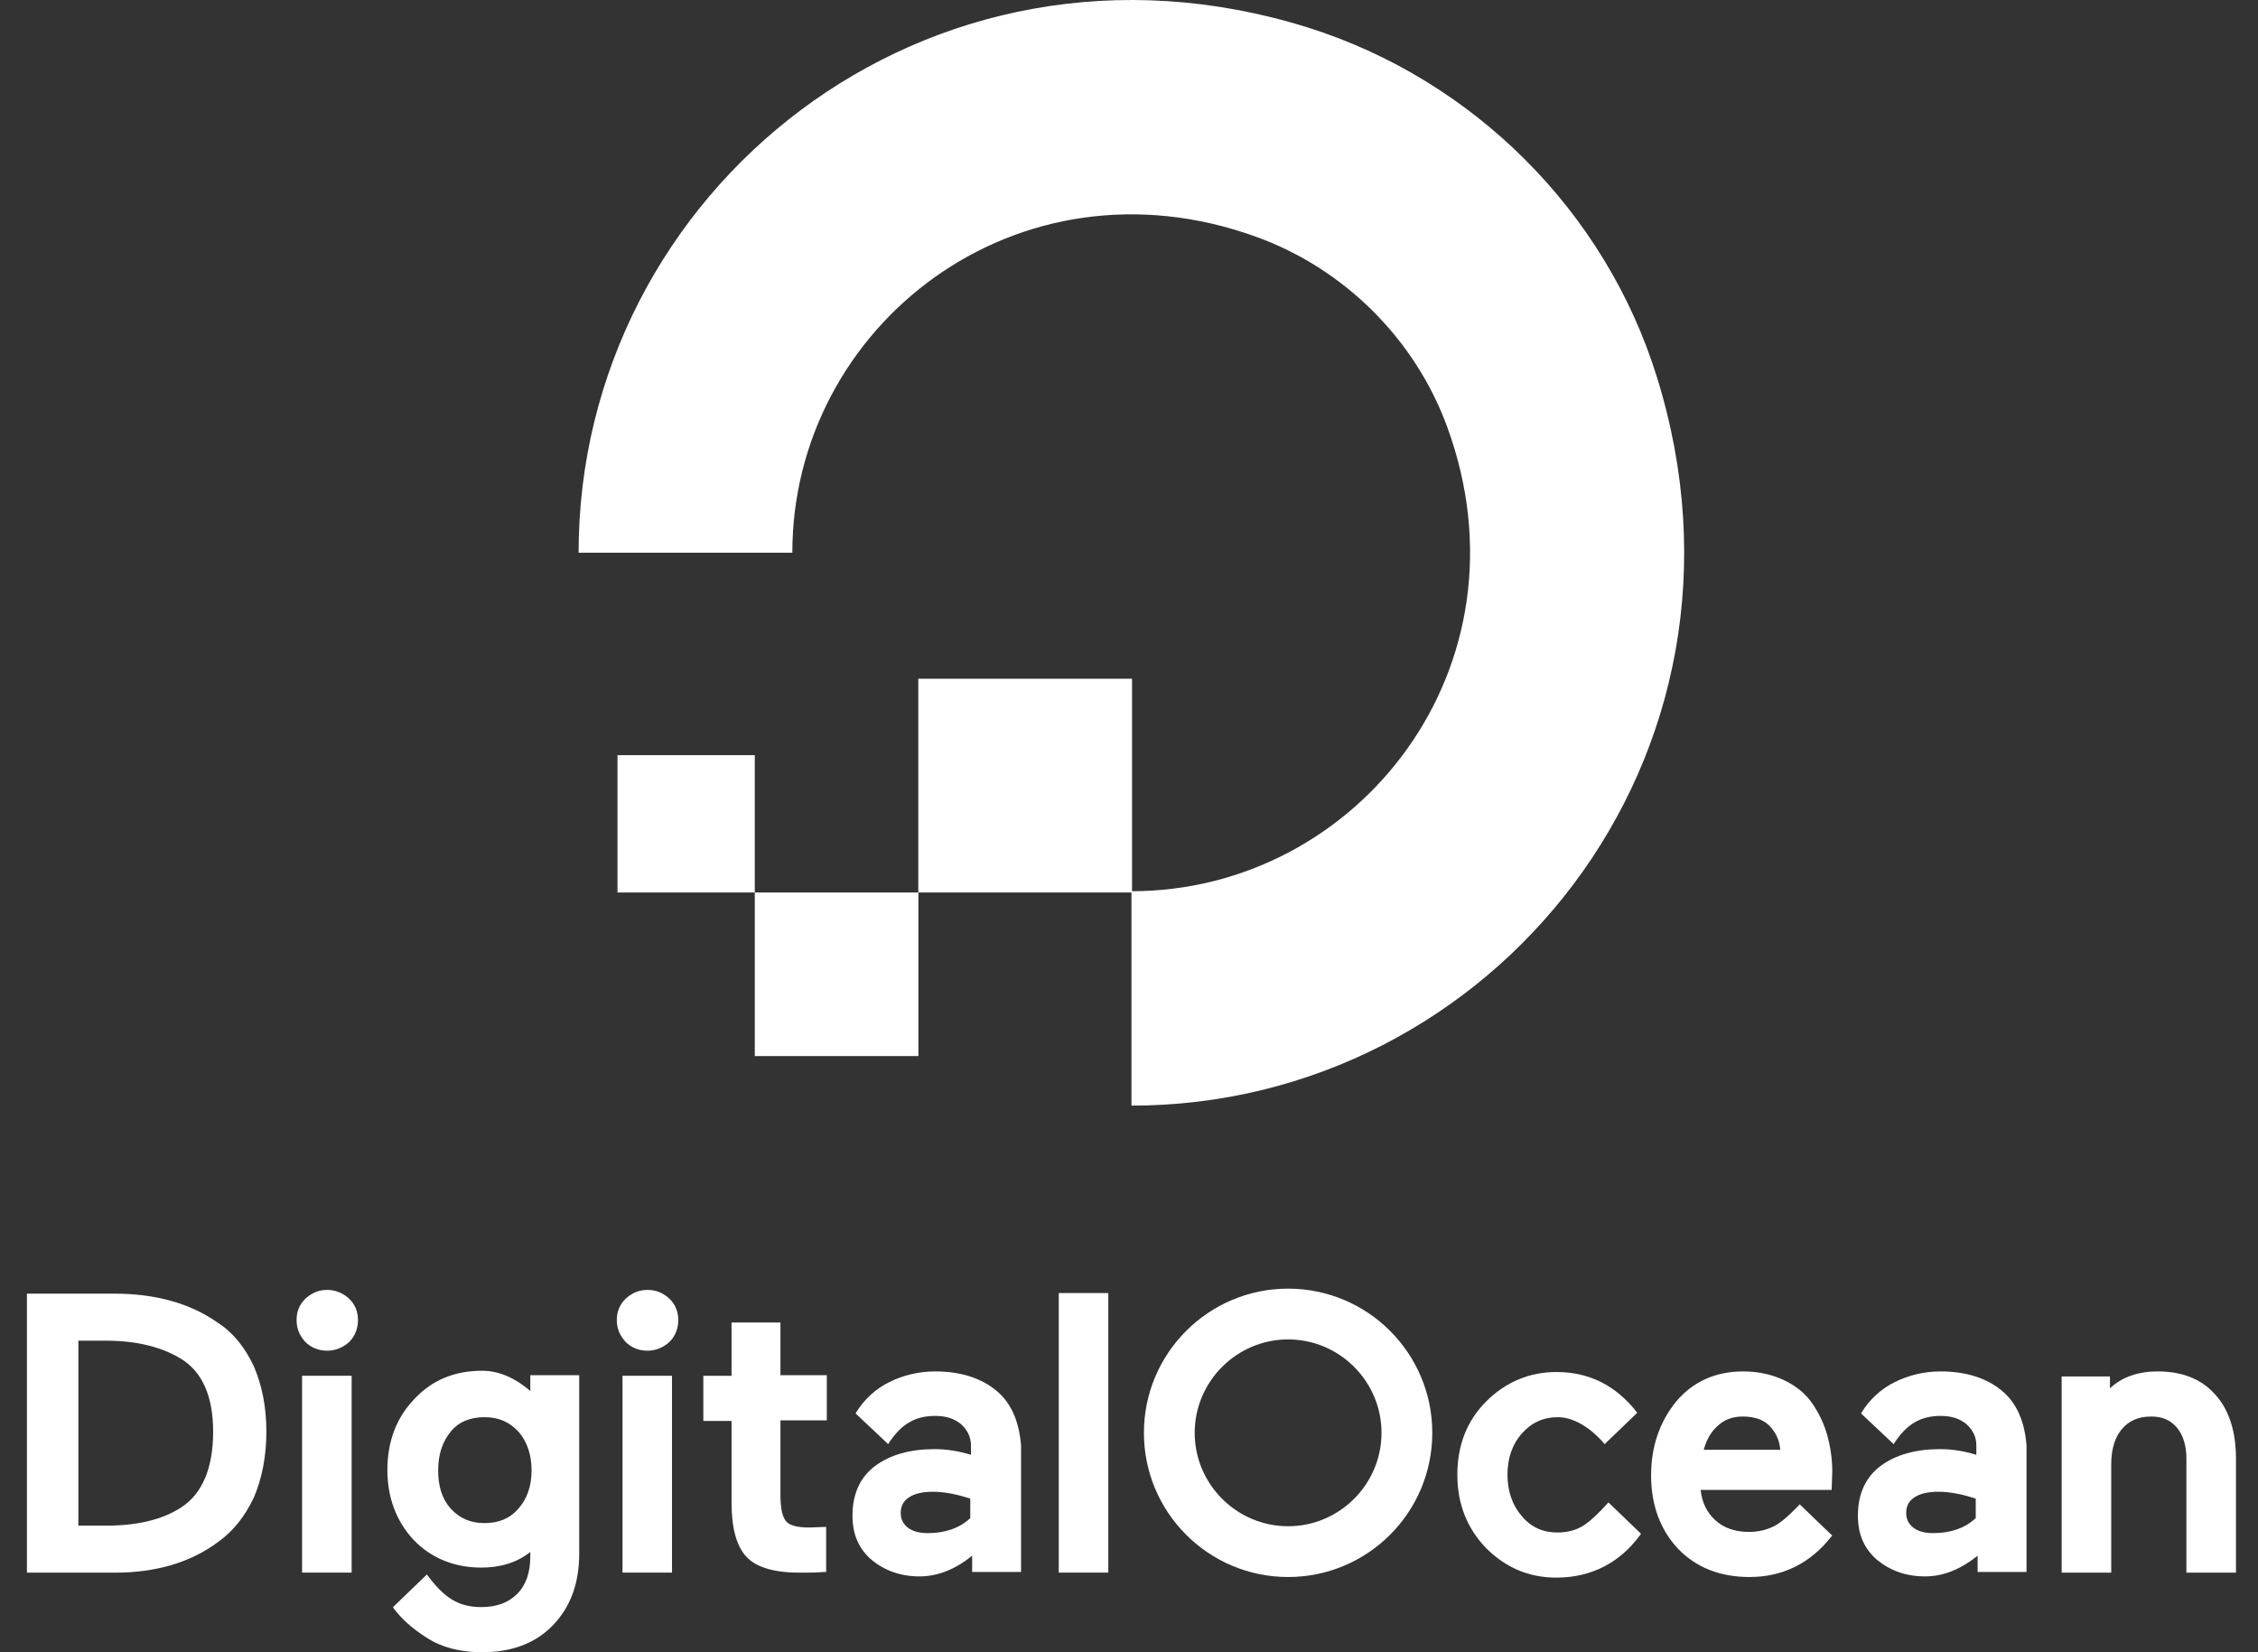
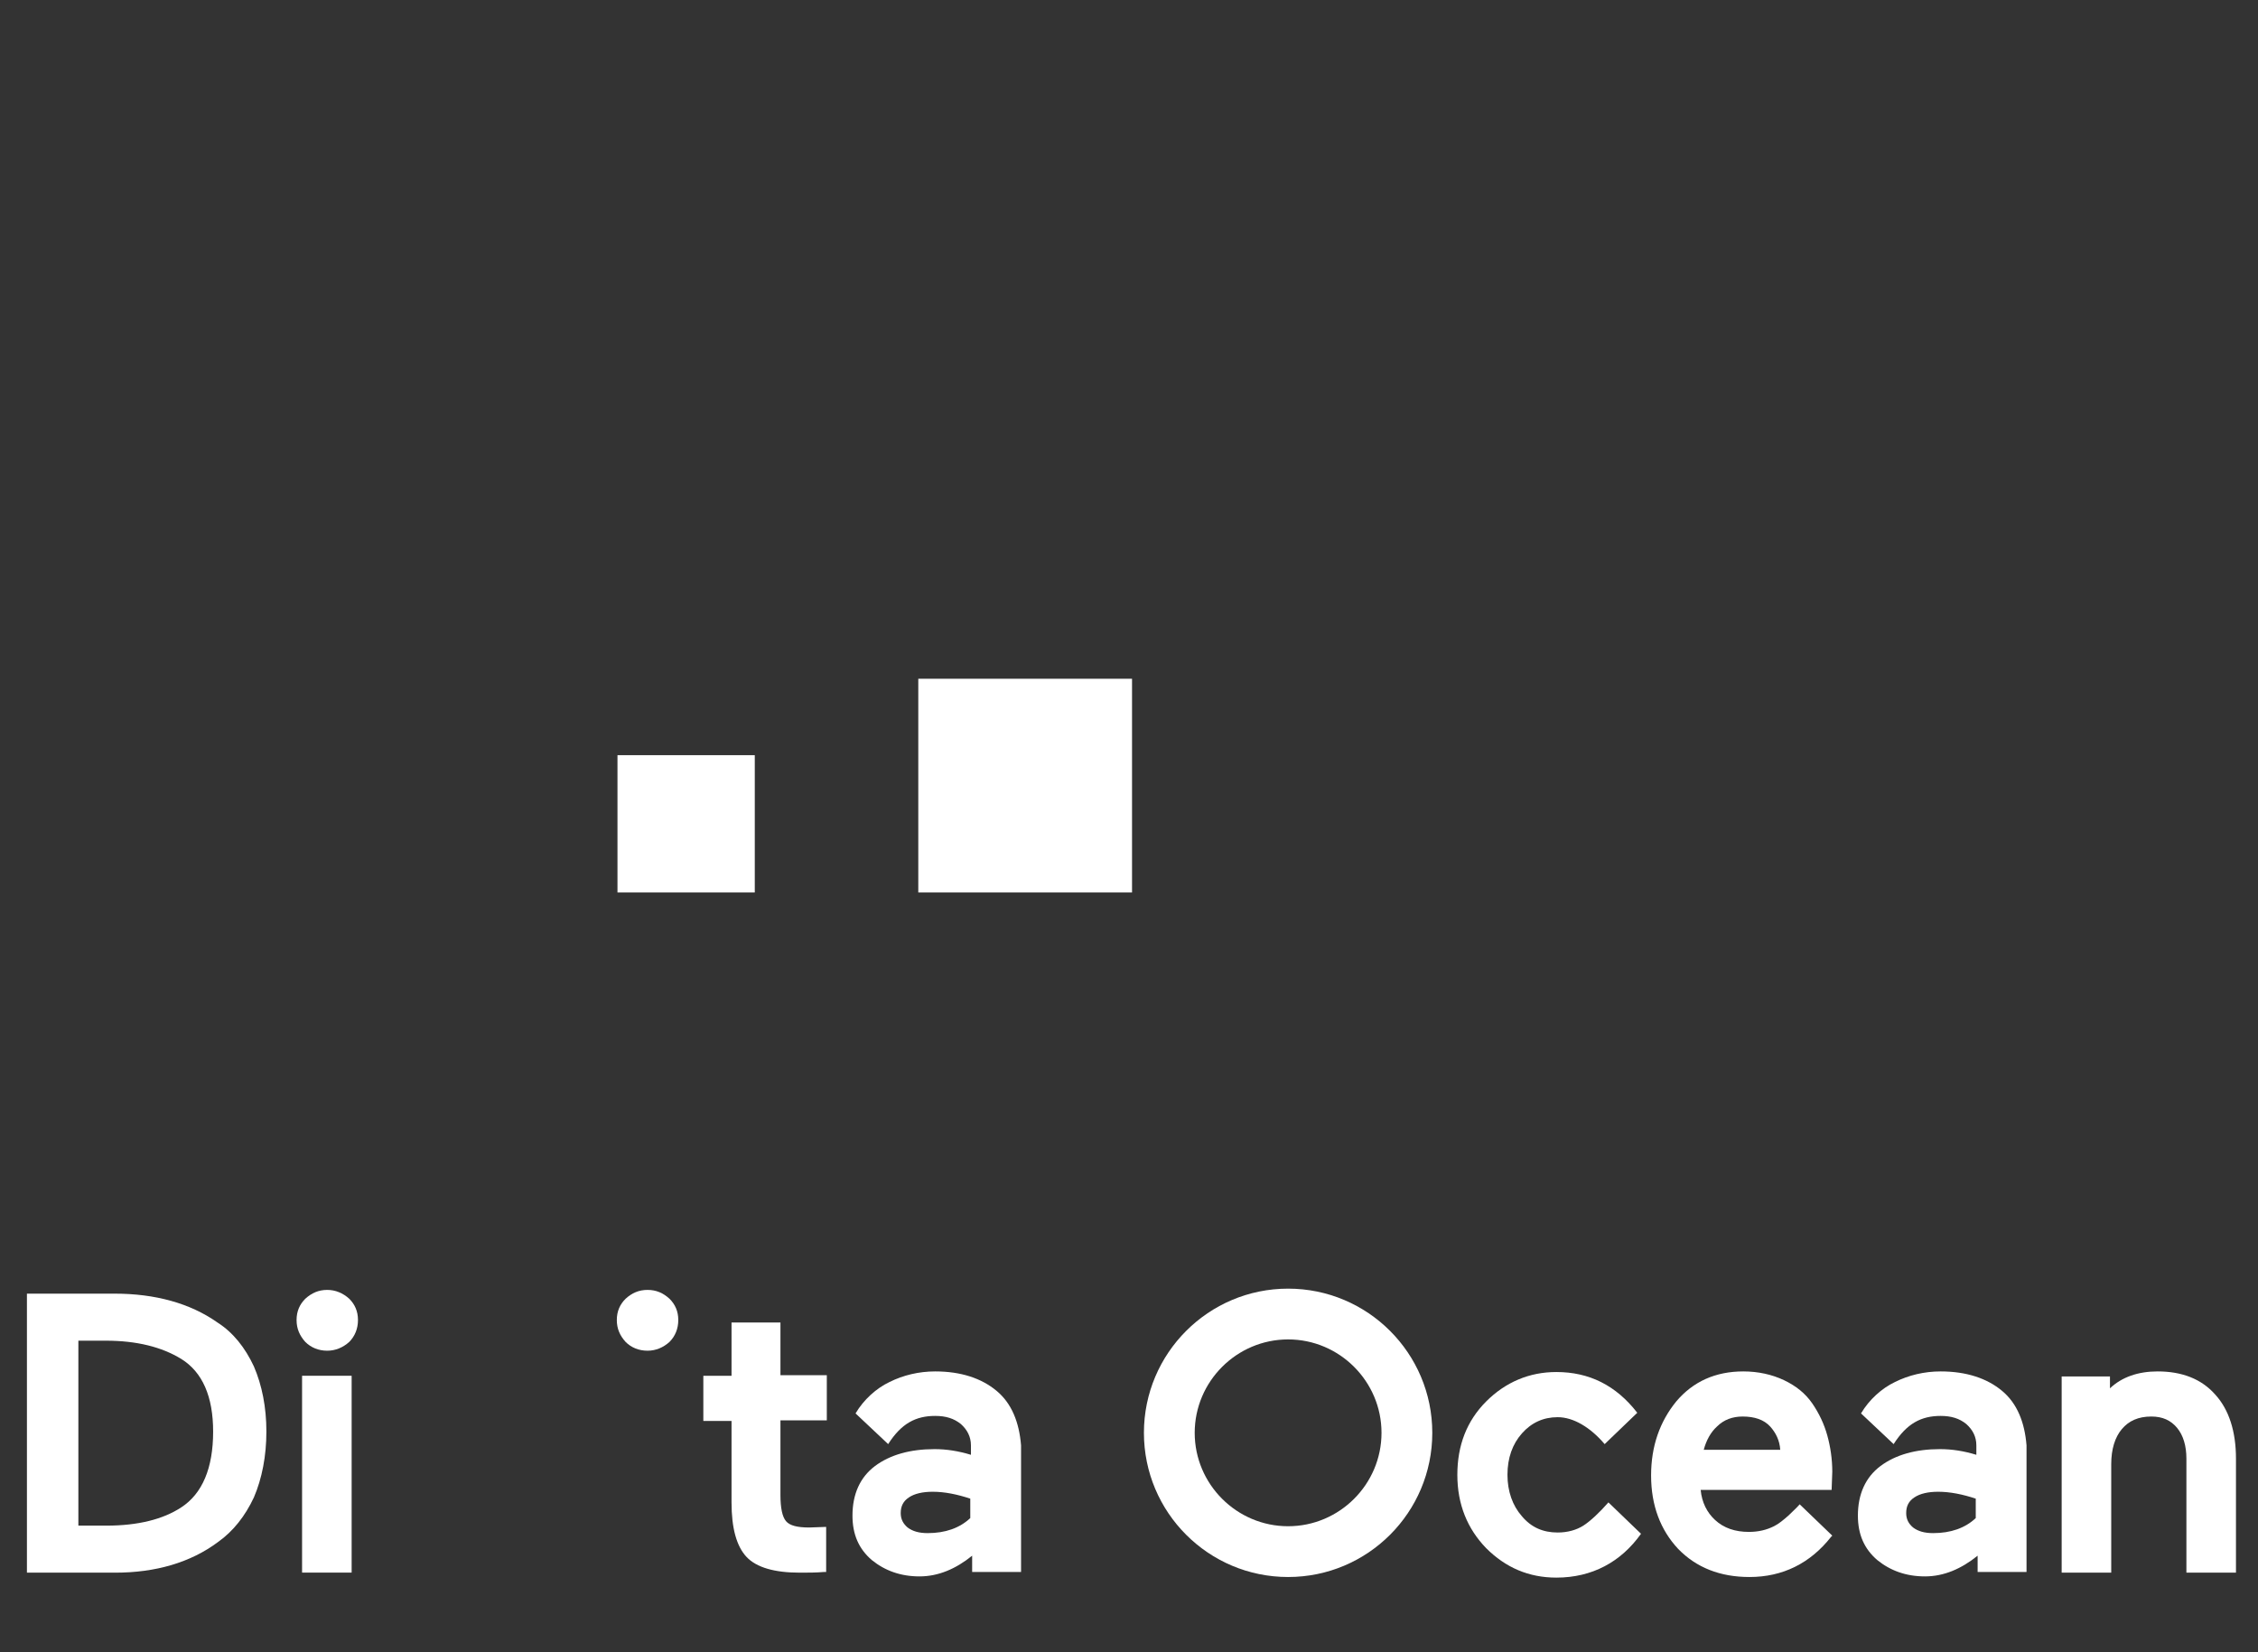
<svg xmlns="http://www.w3.org/2000/svg" width="41" height="30" viewBox="0 0 41 30" fill="none">
  <rect x="0" y="0" width="41" height="30" fill="#333333" stroke="none" />
-   <path d="M20.545 20.075V16.182C24.665 16.182 27.863 12.096 26.281 7.76C25.701 6.166 24.415 4.88 22.81 4.3C18.473 2.729 14.387 5.916 14.387 10.036H10.506C10.506 3.469 16.857 -1.653 23.743 0.498C26.748 1.443 29.149 3.833 30.083 6.838C32.234 13.724 27.112 20.075 20.545 20.075Z" fill="white" />
  <path fill-rule="evenodd" clip-rule="evenodd" d="M20.555 16.205H16.674V12.324H20.555V16.205Z" fill="white" />
-   <path fill-rule="evenodd" clip-rule="evenodd" d="M16.676 19.175H13.705V16.205H16.676V19.175Z" fill="white" />
  <path fill-rule="evenodd" clip-rule="evenodd" d="M13.705 16.205H11.212V13.712H13.705V16.205Z" fill="white" />
  <path d="M3.949 24.013C3.449 23.66 2.811 23.489 2.083 23.489H0.489V28.555H2.094C2.823 28.555 3.46 28.372 3.961 27.997C4.234 27.803 4.45 27.53 4.61 27.189C4.757 26.847 4.837 26.437 4.837 25.994C4.837 25.55 4.757 25.151 4.61 24.81C4.45 24.468 4.234 24.195 3.949 24.013ZM1.423 24.343H1.923C2.481 24.343 2.936 24.457 3.289 24.673C3.676 24.912 3.87 25.356 3.87 25.994C3.87 26.654 3.676 27.12 3.289 27.371C2.959 27.587 2.504 27.701 1.935 27.701H1.423V24.343Z" fill="white" />
  <path d="M5.942 23.421C5.783 23.421 5.658 23.478 5.544 23.581C5.442 23.683 5.385 23.808 5.385 23.968C5.385 24.127 5.442 24.252 5.544 24.366C5.647 24.468 5.783 24.525 5.942 24.525C6.09 24.525 6.227 24.468 6.341 24.366C6.443 24.263 6.5 24.127 6.5 23.968C6.5 23.808 6.443 23.683 6.341 23.581C6.227 23.478 6.09 23.421 5.942 23.421Z" fill="white" />
  <path d="M6.385 24.98H5.485V28.554H6.385V24.98Z" fill="white" />
-   <path d="M9.652 25.276C9.379 25.037 9.083 24.889 8.753 24.889C8.252 24.889 7.842 25.06 7.524 25.402C7.205 25.732 7.034 26.164 7.034 26.688C7.034 27.189 7.194 27.621 7.512 27.962C7.831 28.293 8.252 28.463 8.741 28.463C9.083 28.463 9.39 28.372 9.629 28.179V28.259C9.629 28.554 9.55 28.782 9.39 28.941C9.231 29.101 9.015 29.18 8.741 29.18C8.332 29.18 8.07 29.021 7.751 28.588L7.137 29.18L7.148 29.203C7.285 29.385 7.478 29.567 7.751 29.738C8.013 29.909 8.354 30 8.753 30C9.288 30 9.72 29.84 10.039 29.511C10.358 29.18 10.517 28.748 10.517 28.213V24.969H9.629V25.276H9.652ZM9.413 27.393C9.254 27.576 9.049 27.655 8.798 27.655C8.537 27.655 8.343 27.564 8.184 27.393C8.024 27.211 7.956 26.984 7.956 26.699C7.956 26.403 8.036 26.176 8.184 25.994C8.332 25.811 8.548 25.732 8.798 25.732C9.06 25.732 9.254 25.823 9.413 25.994C9.572 26.176 9.652 26.415 9.652 26.699C9.652 26.984 9.572 27.211 9.413 27.393Z" fill="white" />
-   <path d="M12.202 24.98H11.303V28.554H12.202V24.98Z" fill="white" />
  <path d="M11.758 23.421C11.599 23.421 11.473 23.478 11.36 23.581C11.257 23.683 11.2 23.808 11.2 23.968C11.2 24.127 11.257 24.252 11.36 24.366C11.462 24.468 11.599 24.525 11.758 24.525C11.906 24.525 12.043 24.468 12.156 24.366C12.259 24.263 12.316 24.127 12.316 23.968C12.316 23.808 12.259 23.683 12.156 23.581C12.043 23.478 11.917 23.421 11.758 23.421Z" fill="white" />
  <path d="M14.171 24.013H13.283V24.981H12.771V25.8H13.283V27.28C13.283 27.747 13.374 28.076 13.556 28.27C13.738 28.463 14.068 28.555 14.523 28.555C14.671 28.555 14.819 28.555 14.956 28.543H15.001V27.724L14.694 27.735C14.478 27.735 14.341 27.701 14.273 27.621C14.205 27.542 14.171 27.382 14.171 27.143V25.789H15.013V24.969H14.171V24.013Z" fill="white" />
-   <path d="M20.124 23.478H19.225V28.554H20.124V23.478Z" fill="white" />
  <path d="M29.205 27.279C29.046 27.462 28.875 27.621 28.75 27.701C28.625 27.78 28.465 27.826 28.283 27.826C28.021 27.826 27.805 27.735 27.634 27.53C27.463 27.337 27.372 27.075 27.372 26.779C27.372 26.471 27.463 26.221 27.634 26.027C27.805 25.834 28.021 25.732 28.283 25.732C28.568 25.732 28.875 25.914 29.137 26.221L29.729 25.652C29.341 25.151 28.852 24.912 28.26 24.912C27.771 24.912 27.338 25.094 26.985 25.447C26.633 25.8 26.462 26.244 26.462 26.779C26.462 27.314 26.644 27.758 26.985 28.11C27.338 28.463 27.759 28.645 28.26 28.645C28.909 28.645 29.433 28.361 29.797 27.849L29.205 27.279Z" fill="white" />
  <path d="M32.906 25.481C32.78 25.299 32.61 25.163 32.393 25.06C32.177 24.958 31.927 24.901 31.654 24.901C31.153 24.901 30.743 25.083 30.436 25.447C30.14 25.811 29.98 26.255 29.98 26.79C29.98 27.337 30.151 27.78 30.47 28.122C30.8 28.463 31.233 28.634 31.767 28.634C32.371 28.634 32.871 28.384 33.247 27.906L33.27 27.883L32.678 27.314C32.621 27.382 32.541 27.45 32.473 27.519C32.382 27.598 32.302 27.667 32.211 27.712C32.075 27.78 31.927 27.815 31.756 27.815C31.506 27.815 31.301 27.746 31.141 27.598C30.994 27.462 30.902 27.28 30.88 27.052H33.258L33.27 26.722C33.27 26.494 33.236 26.267 33.179 26.062C33.122 25.857 33.031 25.663 32.906 25.481ZM30.936 26.324C30.982 26.153 31.062 26.005 31.176 25.902C31.301 25.777 31.46 25.72 31.642 25.72C31.858 25.72 32.029 25.777 32.143 25.902C32.245 26.016 32.314 26.153 32.325 26.324H30.936Z" fill="white" />
  <path d="M36.353 25.254C36.08 25.026 35.704 24.901 35.238 24.901C34.942 24.901 34.657 24.969 34.407 25.094C34.168 25.208 33.94 25.413 33.792 25.663L33.804 25.675L34.384 26.221C34.623 25.846 34.885 25.709 35.238 25.709C35.431 25.709 35.579 25.755 35.704 25.857C35.818 25.959 35.886 26.085 35.886 26.244V26.415C35.659 26.346 35.443 26.312 35.226 26.312C34.782 26.312 34.418 26.415 34.145 26.619C33.872 26.824 33.735 27.132 33.735 27.519C33.735 27.86 33.849 28.122 34.088 28.327C34.327 28.52 34.612 28.623 34.953 28.623C35.295 28.623 35.613 28.486 35.909 28.247V28.543H36.797V26.244C36.763 25.823 36.626 25.481 36.353 25.254ZM34.76 27.189C34.862 27.12 35.01 27.086 35.192 27.086C35.408 27.086 35.636 27.132 35.875 27.211V27.564C35.682 27.746 35.42 27.837 35.101 27.837C34.942 27.837 34.828 27.803 34.737 27.735C34.657 27.667 34.612 27.587 34.612 27.473C34.612 27.348 34.657 27.257 34.76 27.189Z" fill="white" />
  <path d="M40.224 25.322C39.974 25.038 39.621 24.901 39.177 24.901C38.824 24.901 38.528 25.003 38.312 25.208V24.992H37.435V28.555H38.335V26.585C38.335 26.312 38.403 26.096 38.528 25.948C38.653 25.8 38.824 25.72 39.063 25.72C39.268 25.72 39.416 25.789 39.53 25.925C39.644 26.062 39.7 26.255 39.7 26.483V28.555H40.6V26.483C40.6 25.994 40.474 25.595 40.224 25.322Z" fill="white" />
  <path d="M18.096 25.254C17.823 25.026 17.448 24.901 16.981 24.901C16.685 24.901 16.401 24.969 16.15 25.094C15.911 25.208 15.683 25.413 15.535 25.663L15.547 25.675L16.127 26.221C16.366 25.846 16.628 25.709 16.981 25.709C17.174 25.709 17.322 25.755 17.448 25.857C17.561 25.959 17.63 26.085 17.63 26.244V26.415C17.402 26.346 17.186 26.312 16.97 26.312C16.526 26.312 16.161 26.415 15.888 26.619C15.615 26.824 15.479 27.132 15.479 27.519C15.479 27.86 15.592 28.122 15.831 28.327C16.07 28.52 16.355 28.623 16.696 28.623C17.038 28.623 17.357 28.486 17.652 28.247V28.543H18.54V26.244C18.506 25.823 18.369 25.481 18.096 25.254ZM16.503 27.189C16.605 27.12 16.753 27.086 16.935 27.086C17.152 27.086 17.379 27.132 17.618 27.211V27.564C17.425 27.746 17.163 27.837 16.844 27.837C16.685 27.837 16.571 27.803 16.48 27.735C16.401 27.667 16.355 27.587 16.355 27.473C16.355 27.348 16.401 27.257 16.503 27.189Z" fill="white" />
  <path d="M23.389 28.634C21.944 28.634 20.771 27.462 20.771 26.016C20.771 24.571 21.944 23.398 23.389 23.398C24.835 23.398 26.007 24.571 26.007 26.016C26.007 27.462 24.835 28.634 23.389 28.634ZM23.389 24.32C22.456 24.32 21.693 25.083 21.693 26.016C21.693 26.95 22.456 27.712 23.389 27.712C24.323 27.712 25.085 26.95 25.085 26.016C25.085 25.083 24.323 24.32 23.389 24.32Z" fill="white" />
</svg>